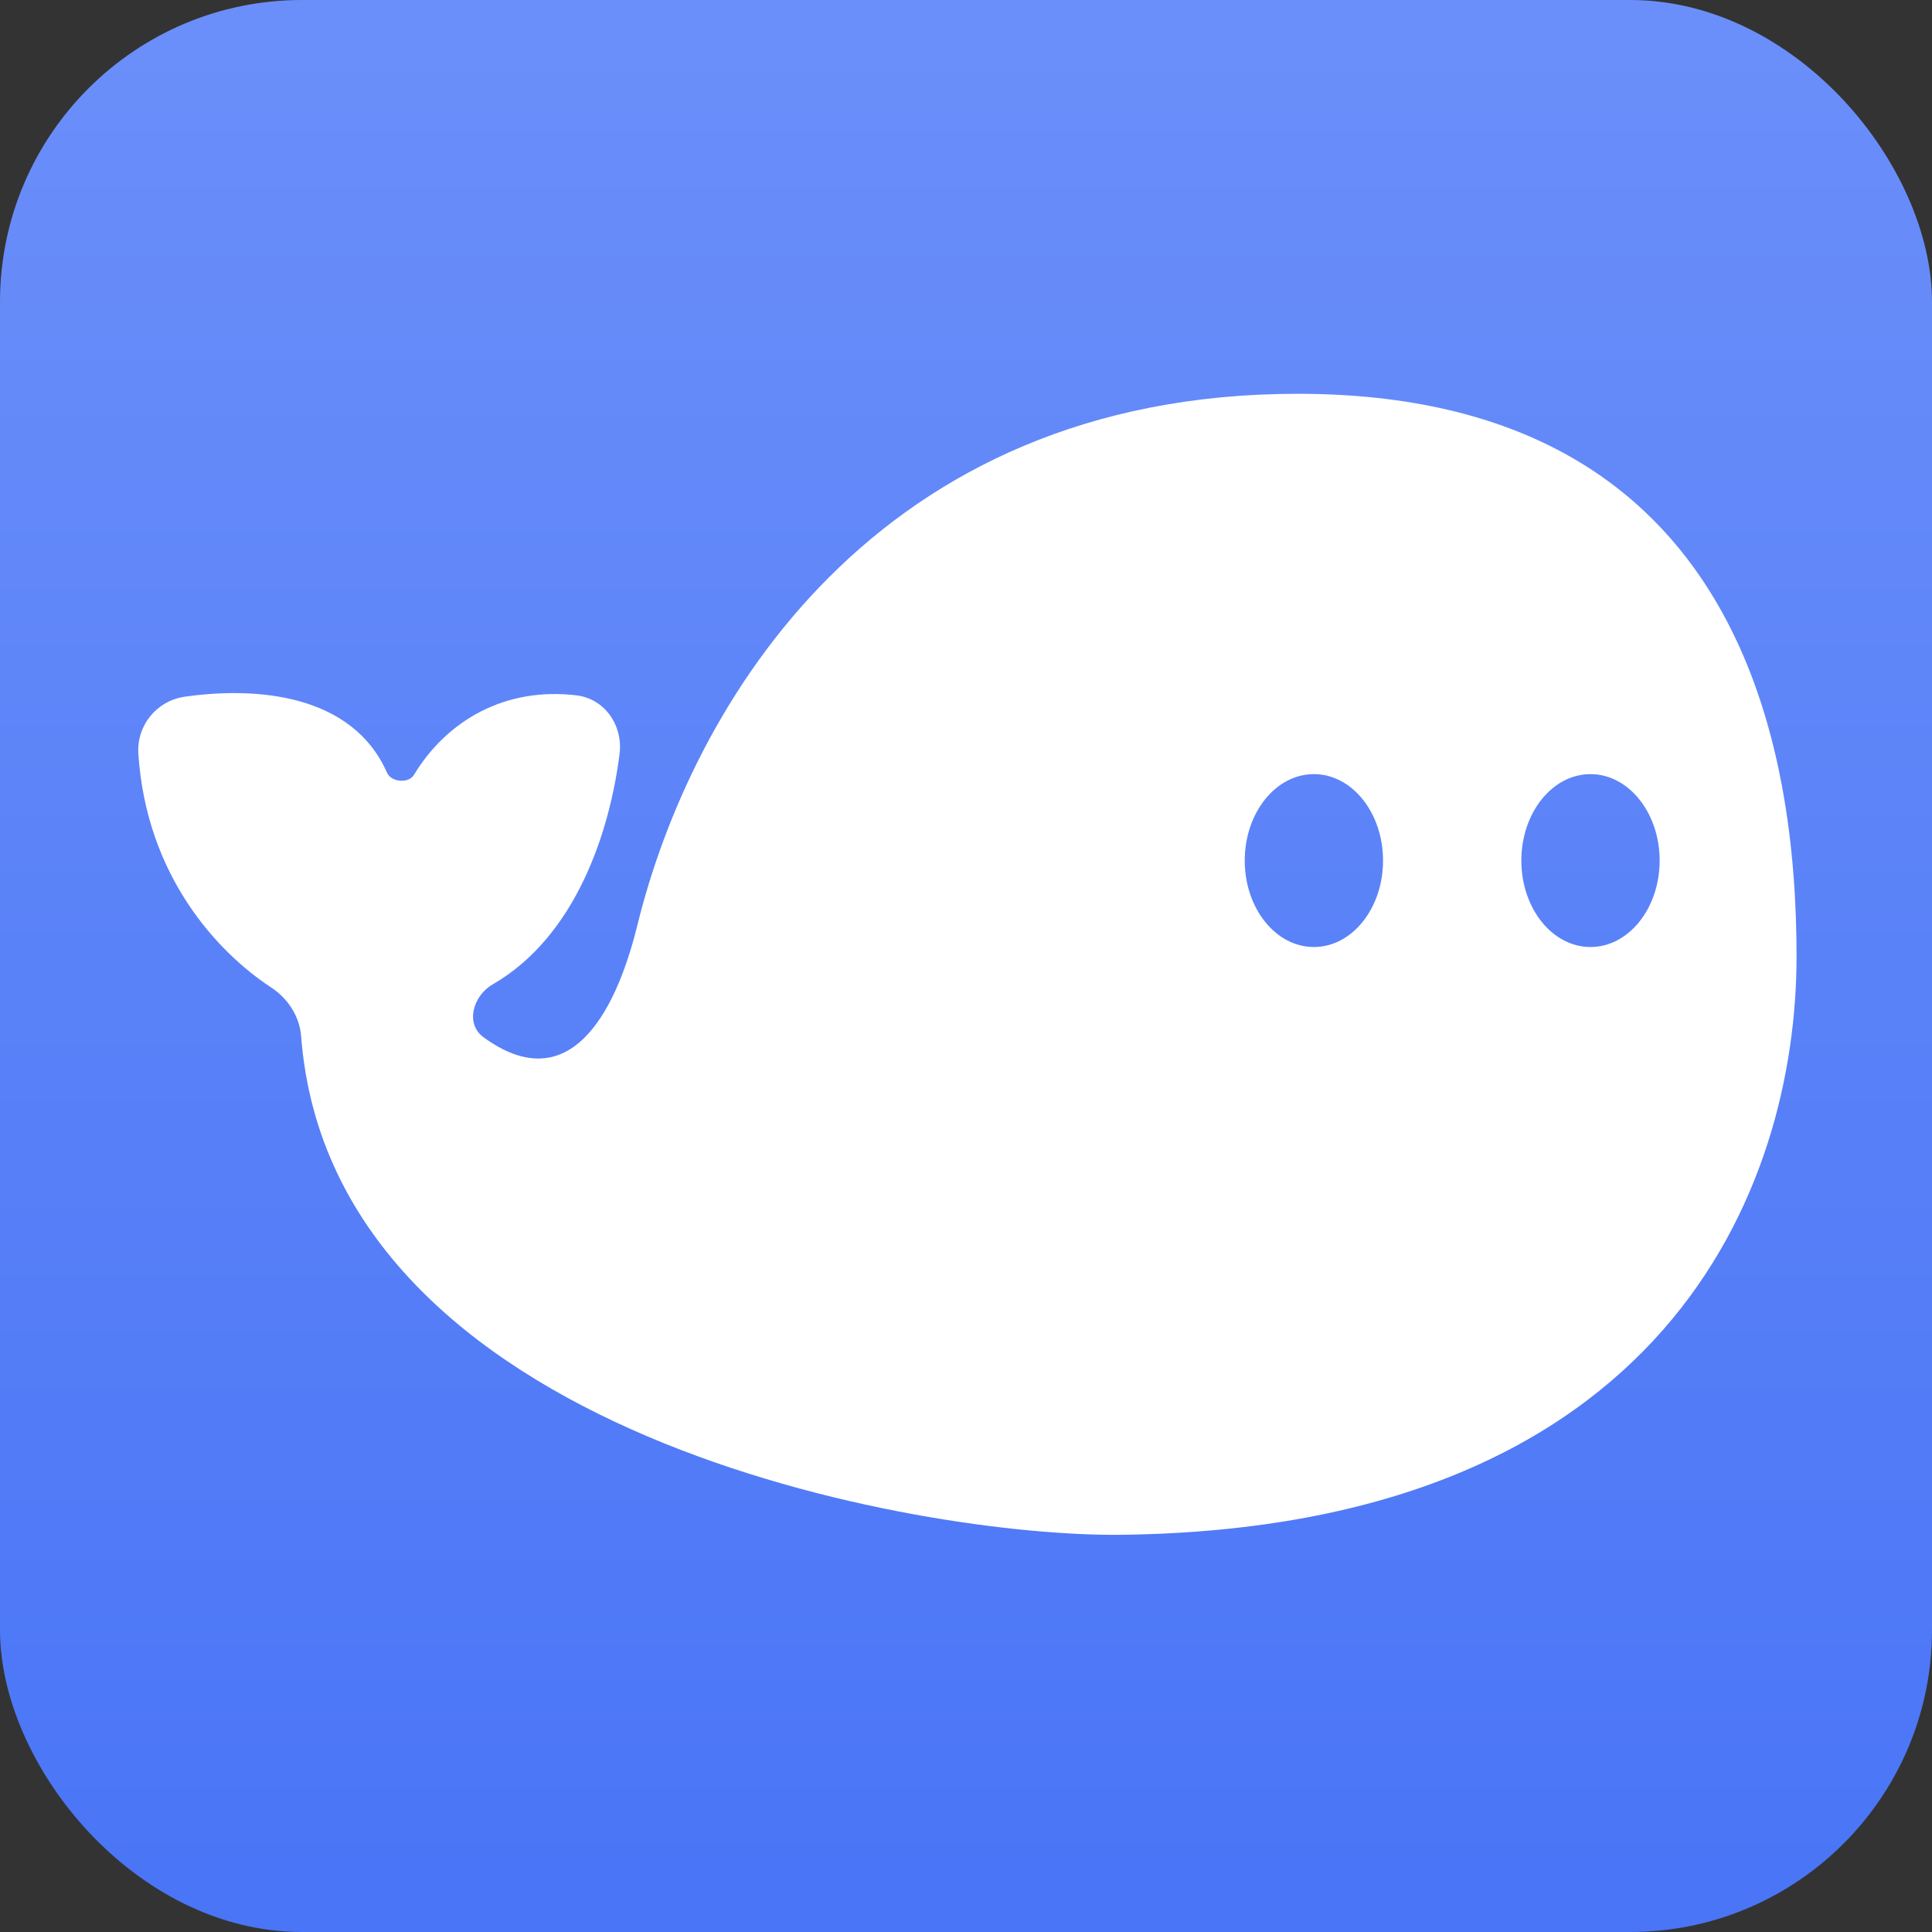
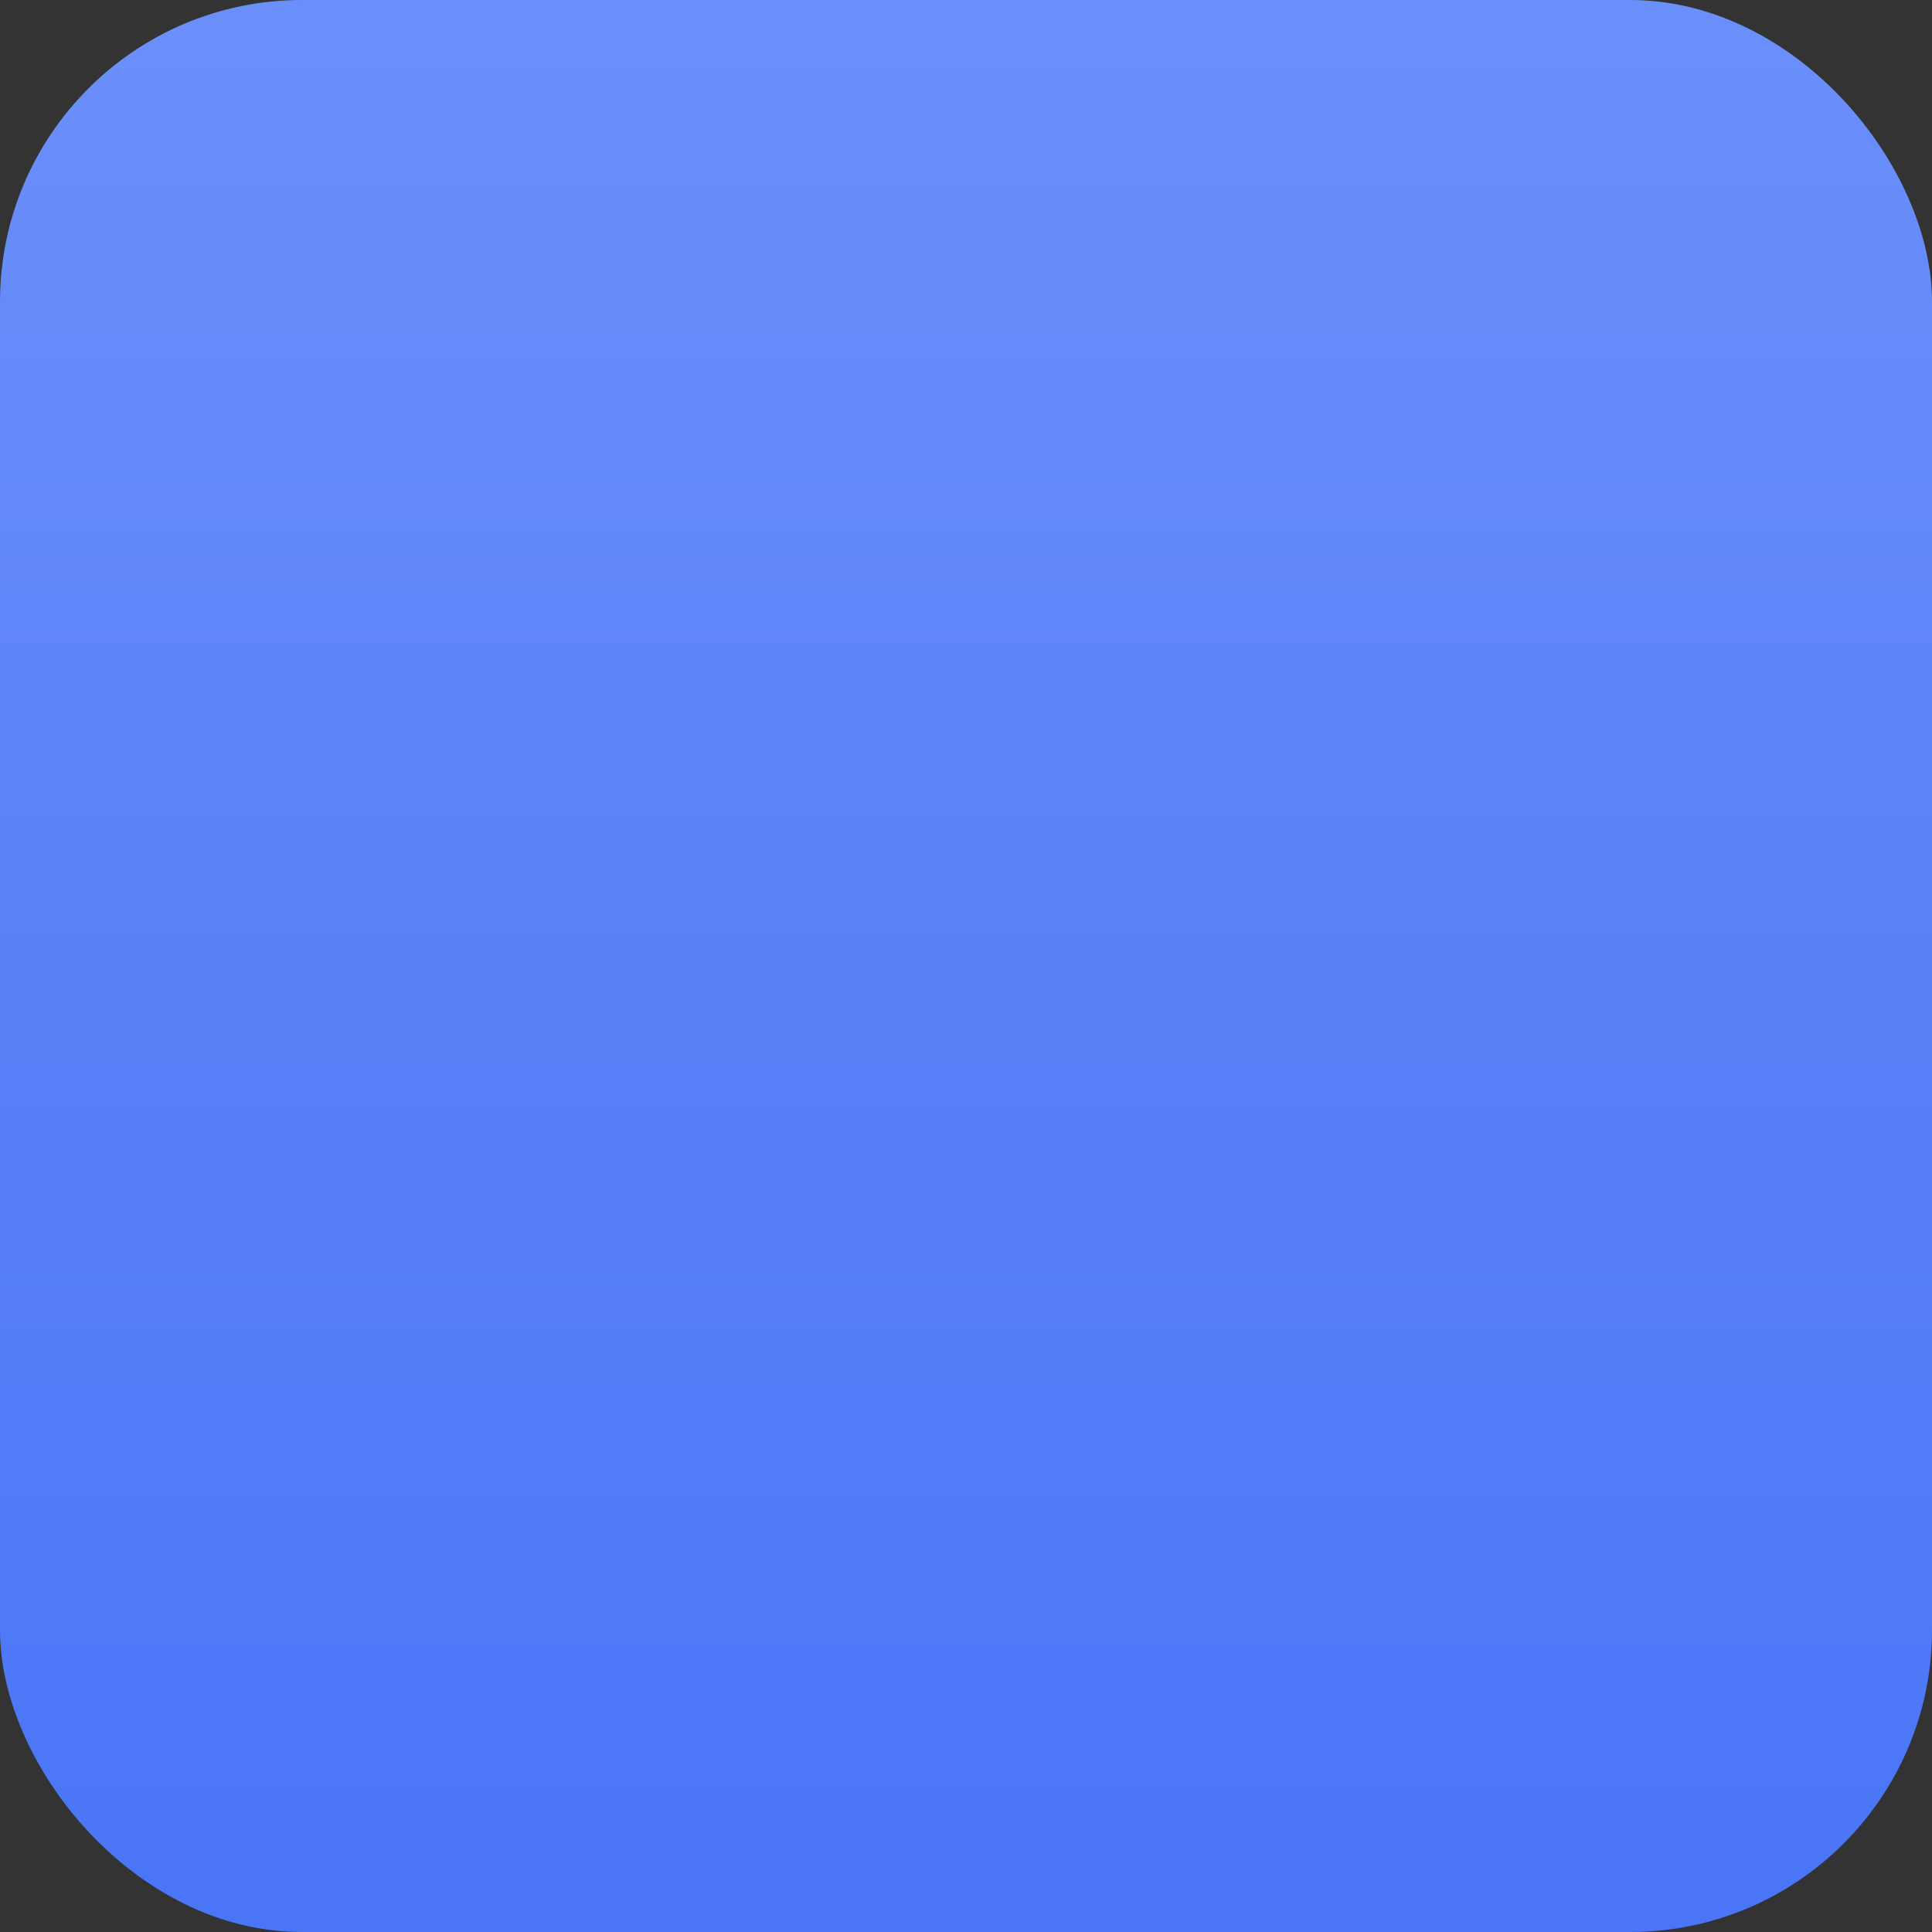
<svg xmlns="http://www.w3.org/2000/svg" width="512" height="512" viewBox="0 0 512 512" fill="none">
  <rect x="0" y="0" width="512" height="512" fill="#333333" stroke="none" />
  <rect width="512" height="512" rx="80" fill="url(#paint0_linear_2129_163)" />
-   <path d="M343.893 104.361C462.729 104.362 476.103 200.572 476.103 253.478C476.103 315.108 441.095 404.945 297.231 406.737C244.243 407.397 87.946 380.702 79.802 274.629C79.397 269.355 76.301 264.599 71.877 261.699C57.56 252.313 38.768 232.031 36.668 199.76C36.179 192.241 41.518 185.697 48.978 184.634C67.765 181.957 93.289 183.782 102.571 204.787C103.677 207.288 108.272 207.702 109.69 205.362C118.543 190.756 134.03 182.025 152.791 184.279C160.289 185.18 165.127 192.265 164.191 199.759C161.638 220.185 152.721 248.082 130.569 260.873C125.348 263.887 123.237 271.296 128.104 274.854C150.223 291.017 162.819 269.952 168.907 245.194C183.261 186.828 231.902 104.361 343.893 104.361ZM348.193 205.154C338.073 205.154 329.869 215.41 329.869 228.061C329.869 240.712 338.073 250.968 348.193 250.968C358.315 250.968 366.519 240.712 366.519 228.061C366.519 215.41 358.315 205.154 348.193 205.154ZM421.496 205.154C411.375 205.154 403.171 215.41 403.171 228.061C403.171 240.712 411.375 250.968 421.496 250.968C431.617 250.968 439.822 240.712 439.822 228.061C439.822 215.41 431.617 205.154 421.496 205.154Z" fill="white" />
  <defs>
    <linearGradient id="paint0_linear_2129_163" x1="256" y1="-155" x2="256" y2="678.5" gradientUnits="userSpaceOnUse">
      <stop stop-color="#7597FB" />
      <stop offset="1" stop-color="#3E6CF5" />
    </linearGradient>
  </defs>
</svg>